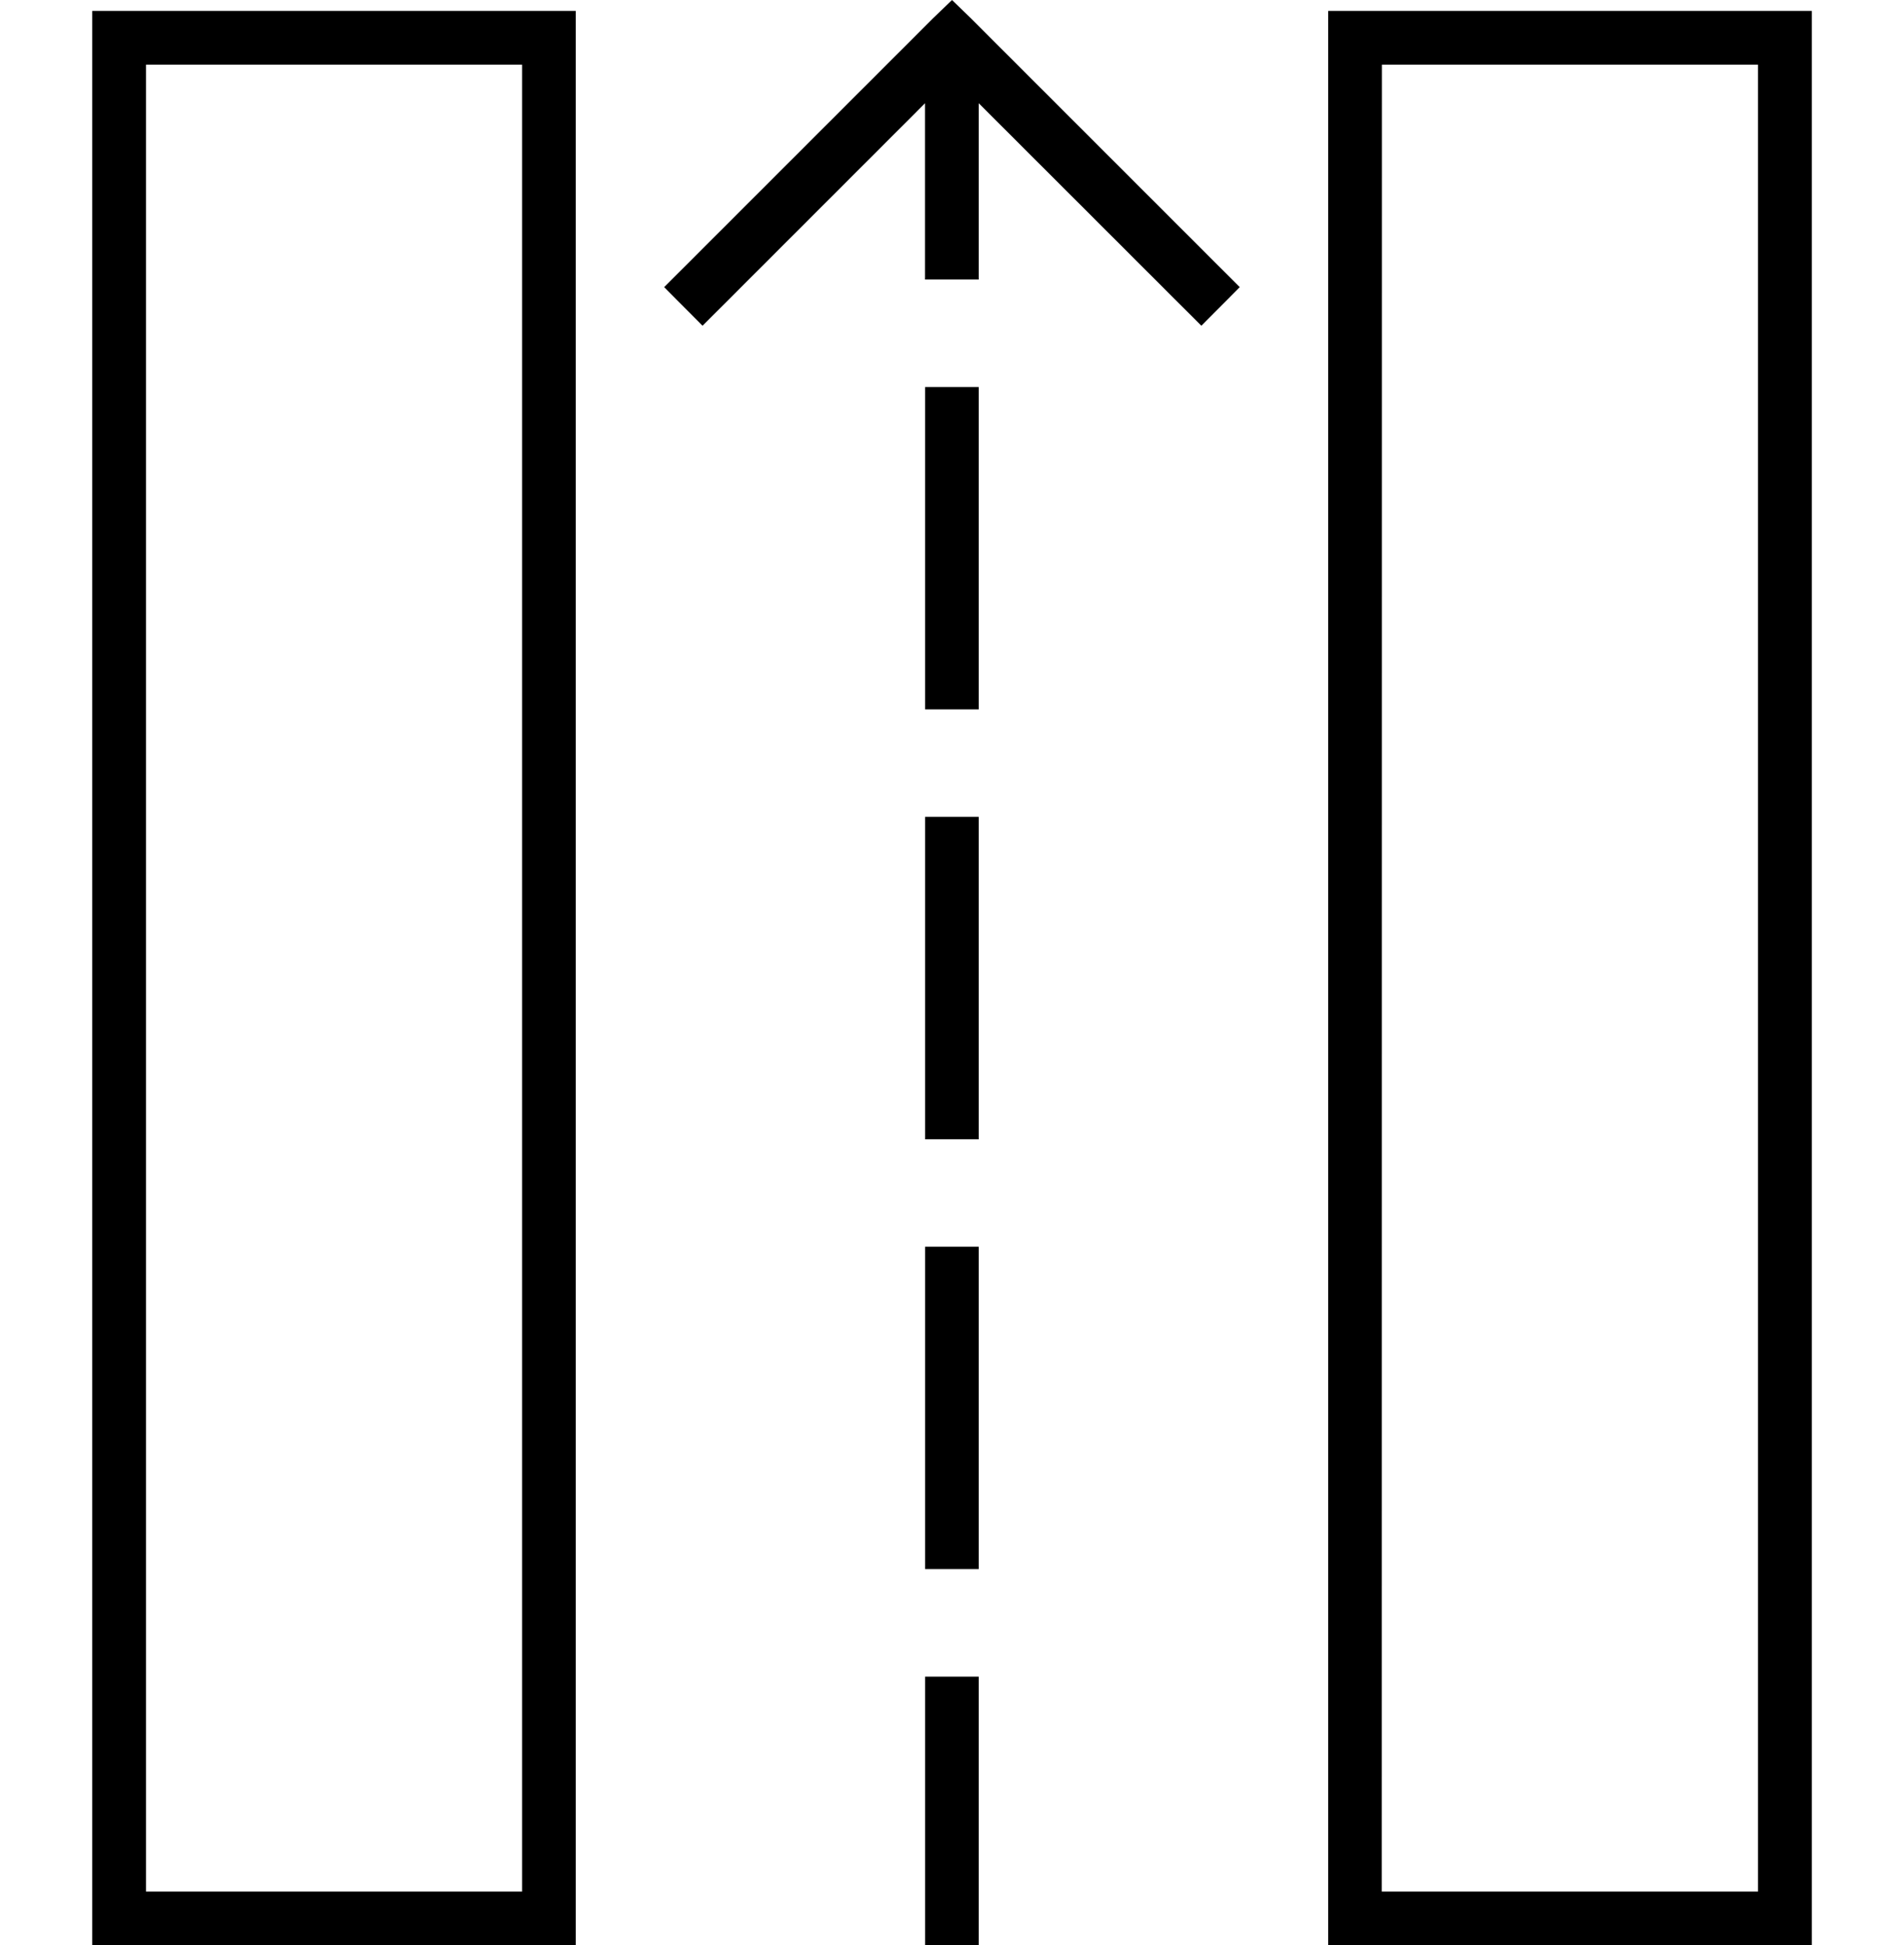
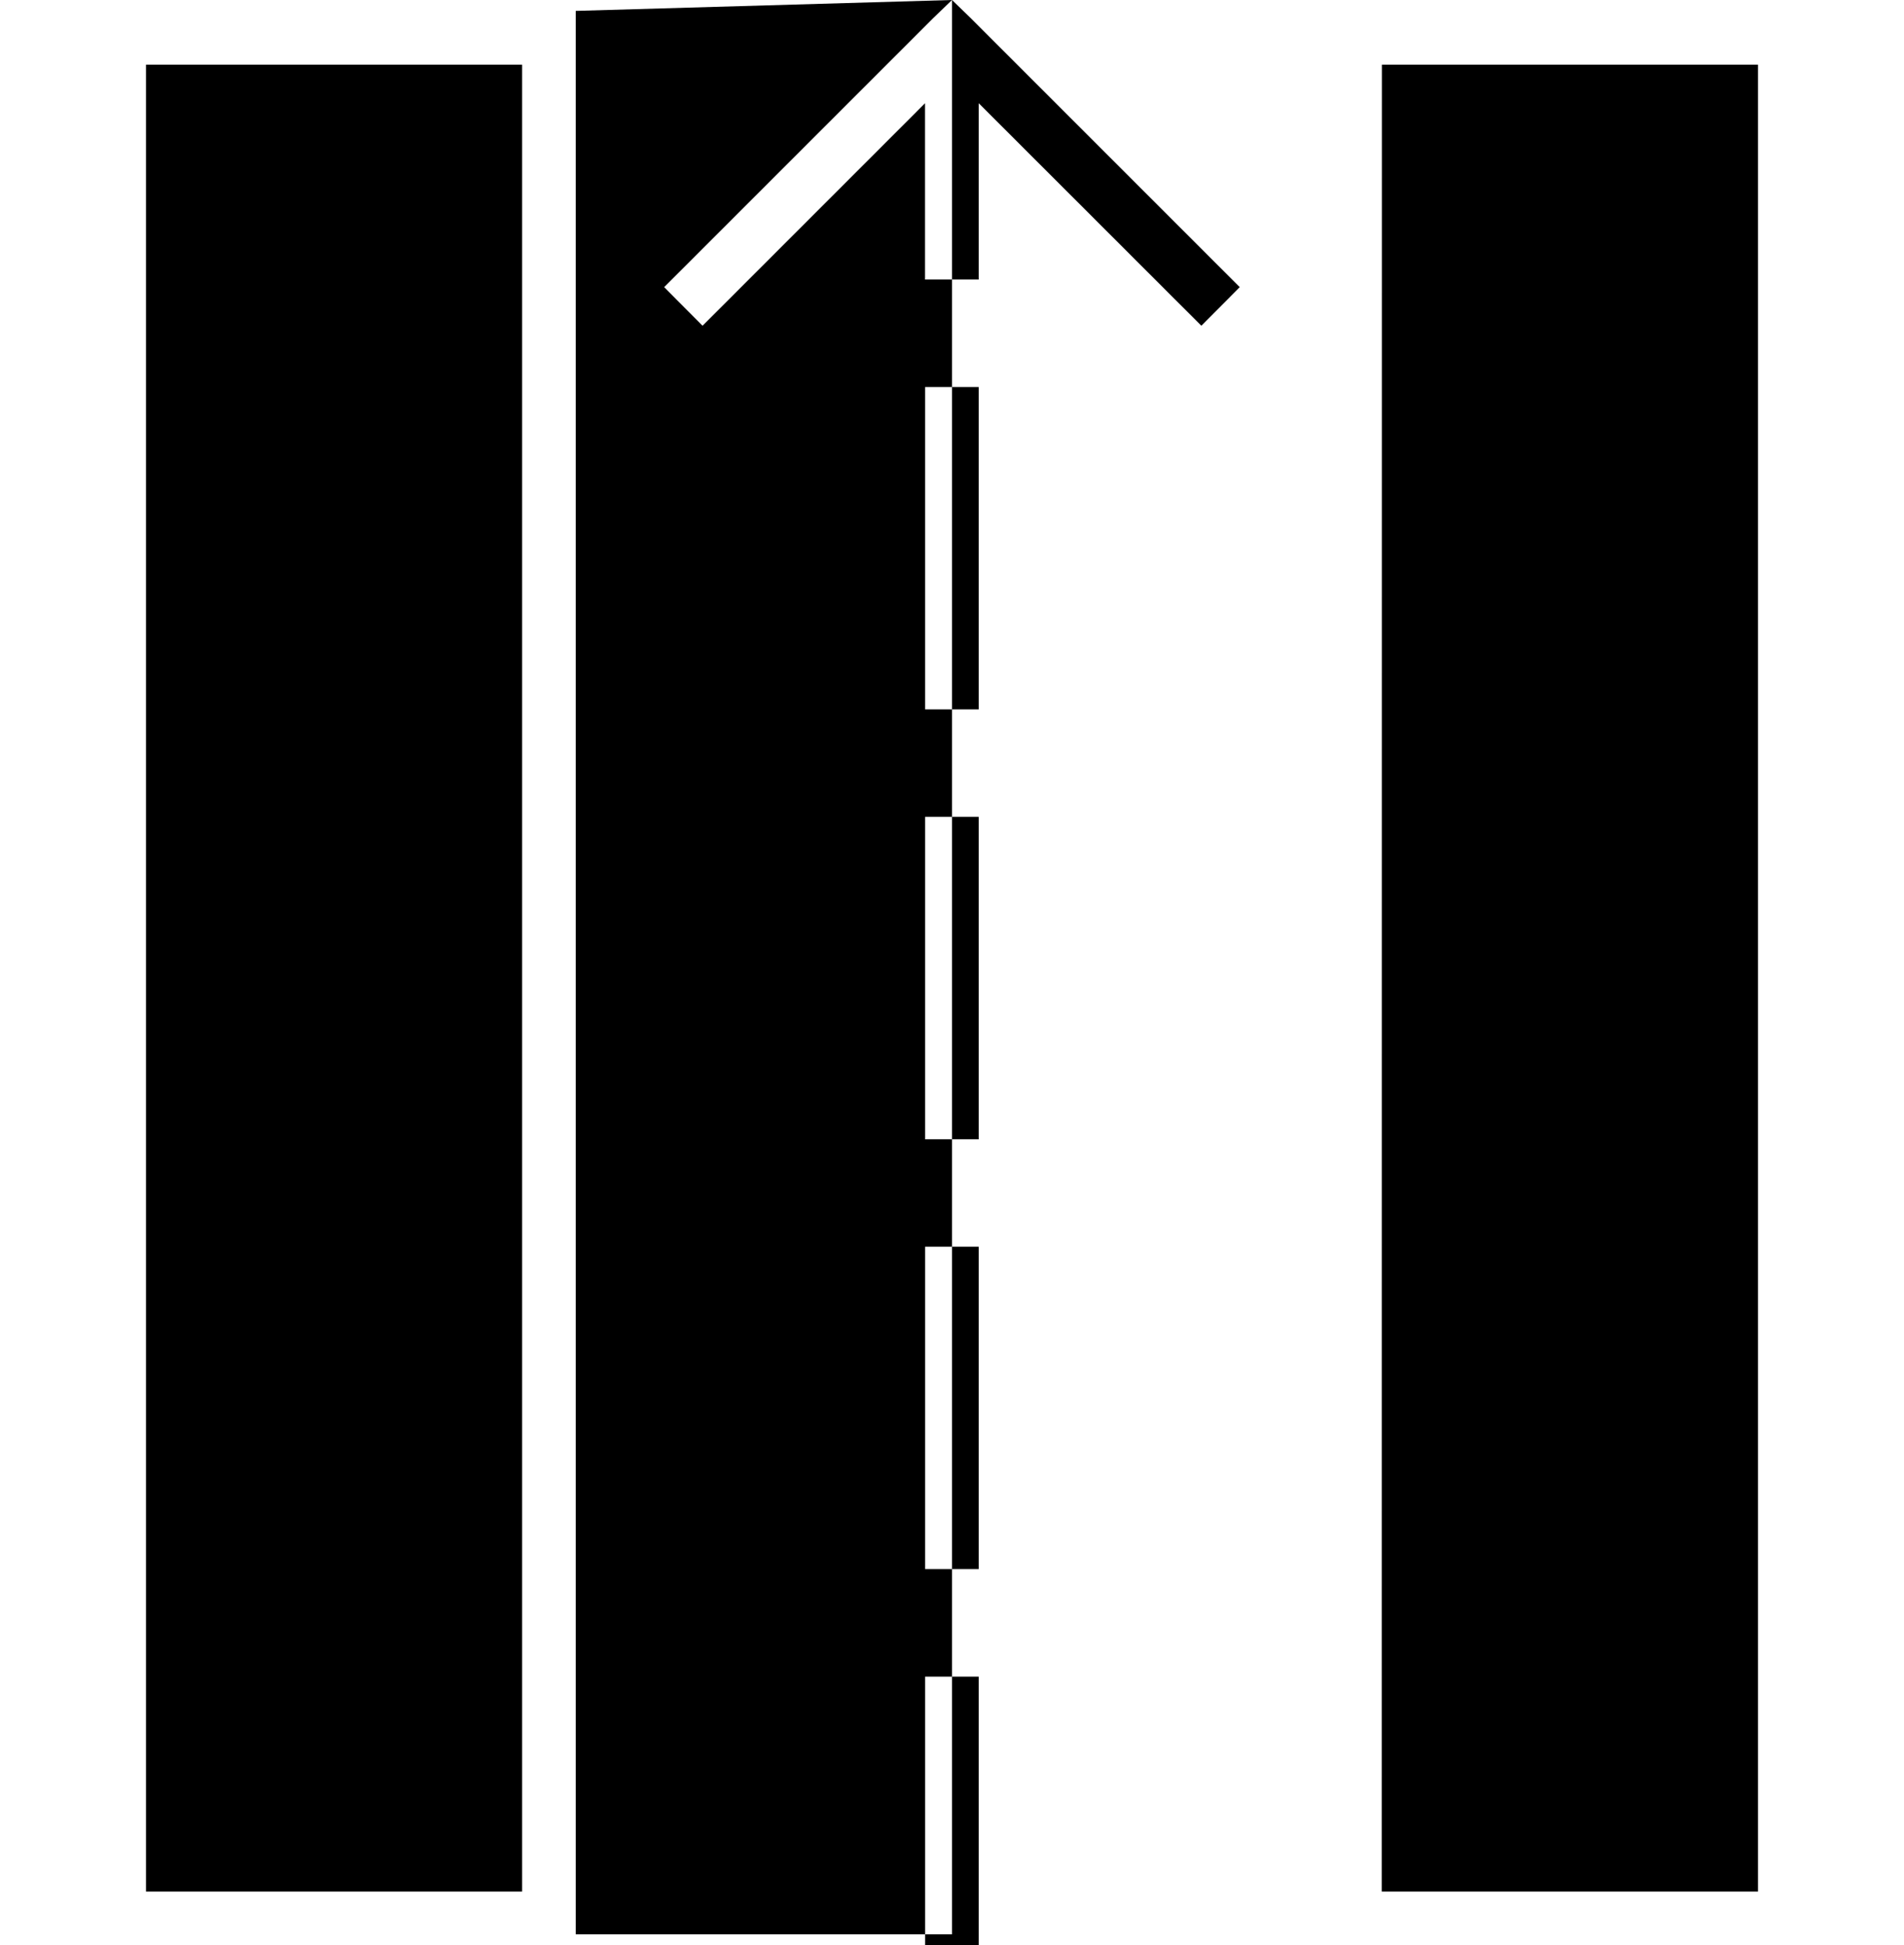
<svg xmlns="http://www.w3.org/2000/svg" id="Слой_1" data-name="Слой 1" viewBox="0 0 396.85 405.48">
-   <path d="M198.43,0l-4,3.85-56,56,8,8.05,46.37-46.38V58.27H204V21.52L250.4,67.9l8-8.05-56-56ZM19.23,2.27v403.2H120V2.27Zm257.6,0v403.2h100.8V2.27ZM30.43,13.48h78.39v380.8H30.43Zm257.6,0h78.39v380.8H288Zm-95.21,67.2v67.19H204V80.68Zm0,89.59v67.21H204V170.27Zm0,89.61v67.19H204V259.88Zm0,89.6v56H204v-56Z" />
+   <path d="M198.43,0l-4,3.85-56,56,8,8.05,46.37-46.38V58.27H204V21.52L250.4,67.9l8-8.05-56-56Zv403.2H120V2.27Zm257.6,0v403.2h100.8V2.27ZM30.43,13.48h78.39v380.8H30.43Zm257.6,0h78.39v380.8H288Zm-95.21,67.2v67.19H204V80.68Zm0,89.59v67.21H204V170.27Zm0,89.61v67.19H204V259.88Zm0,89.6v56H204v-56Z" />
</svg>